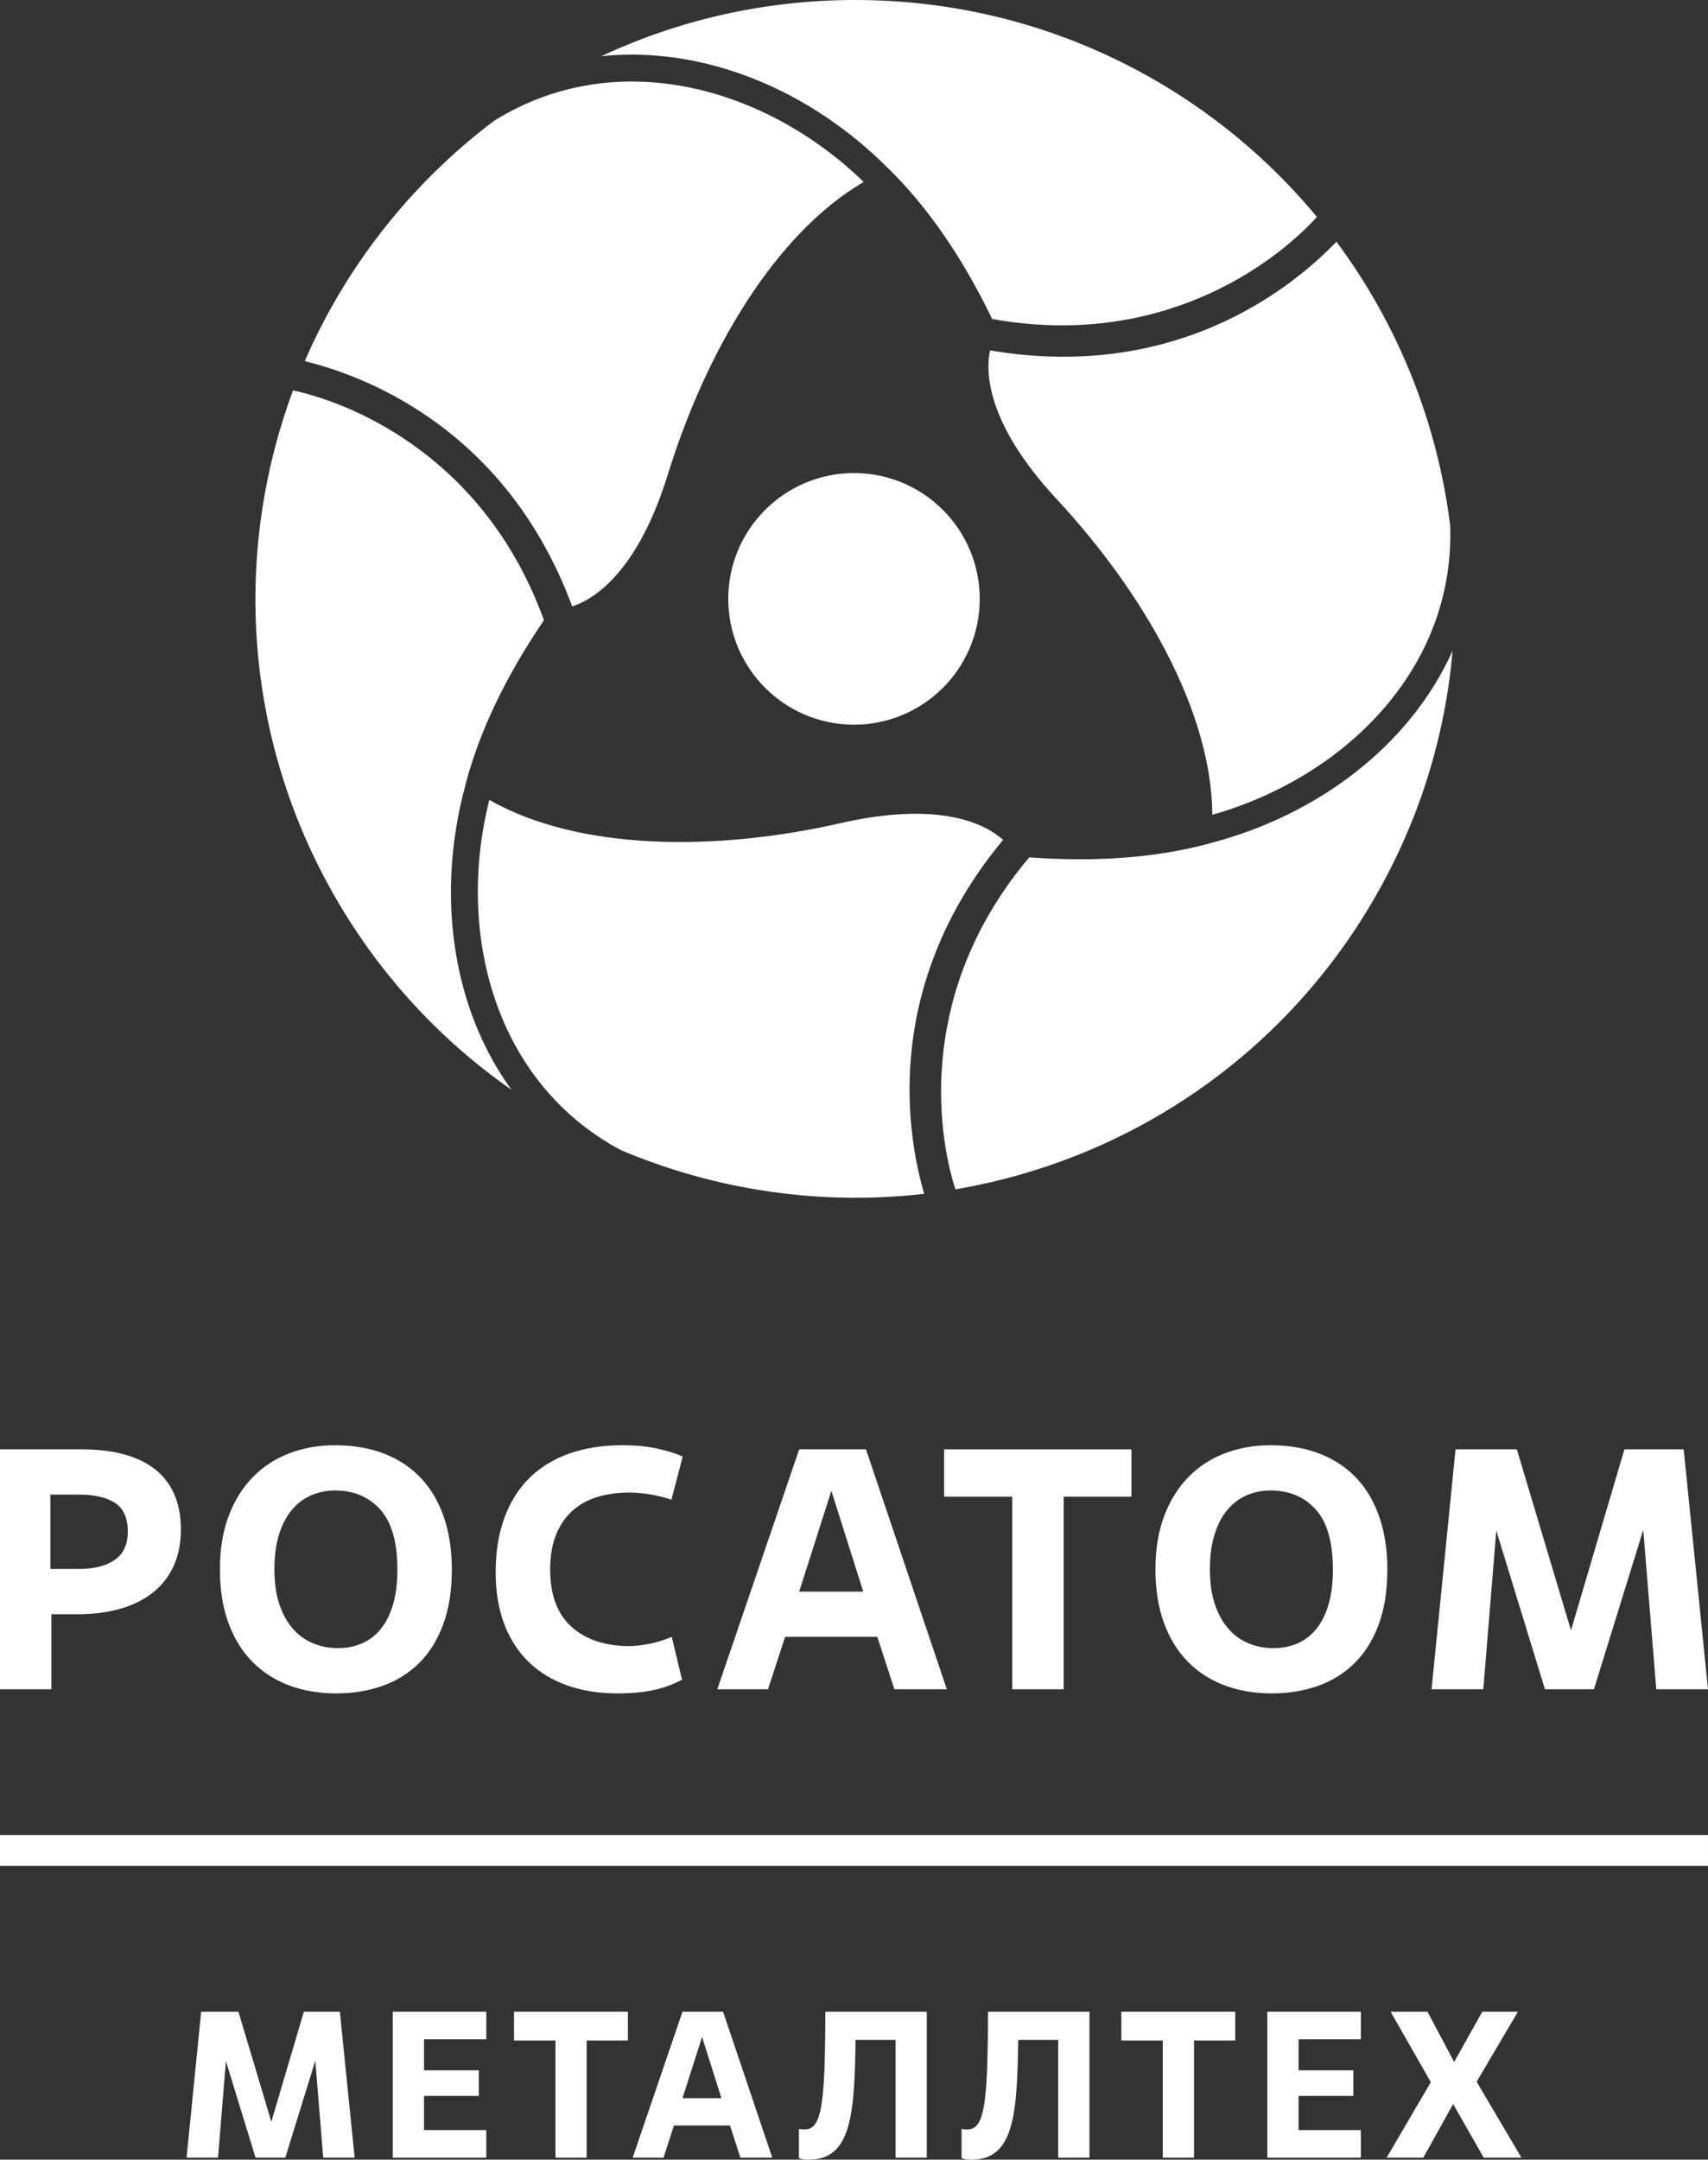
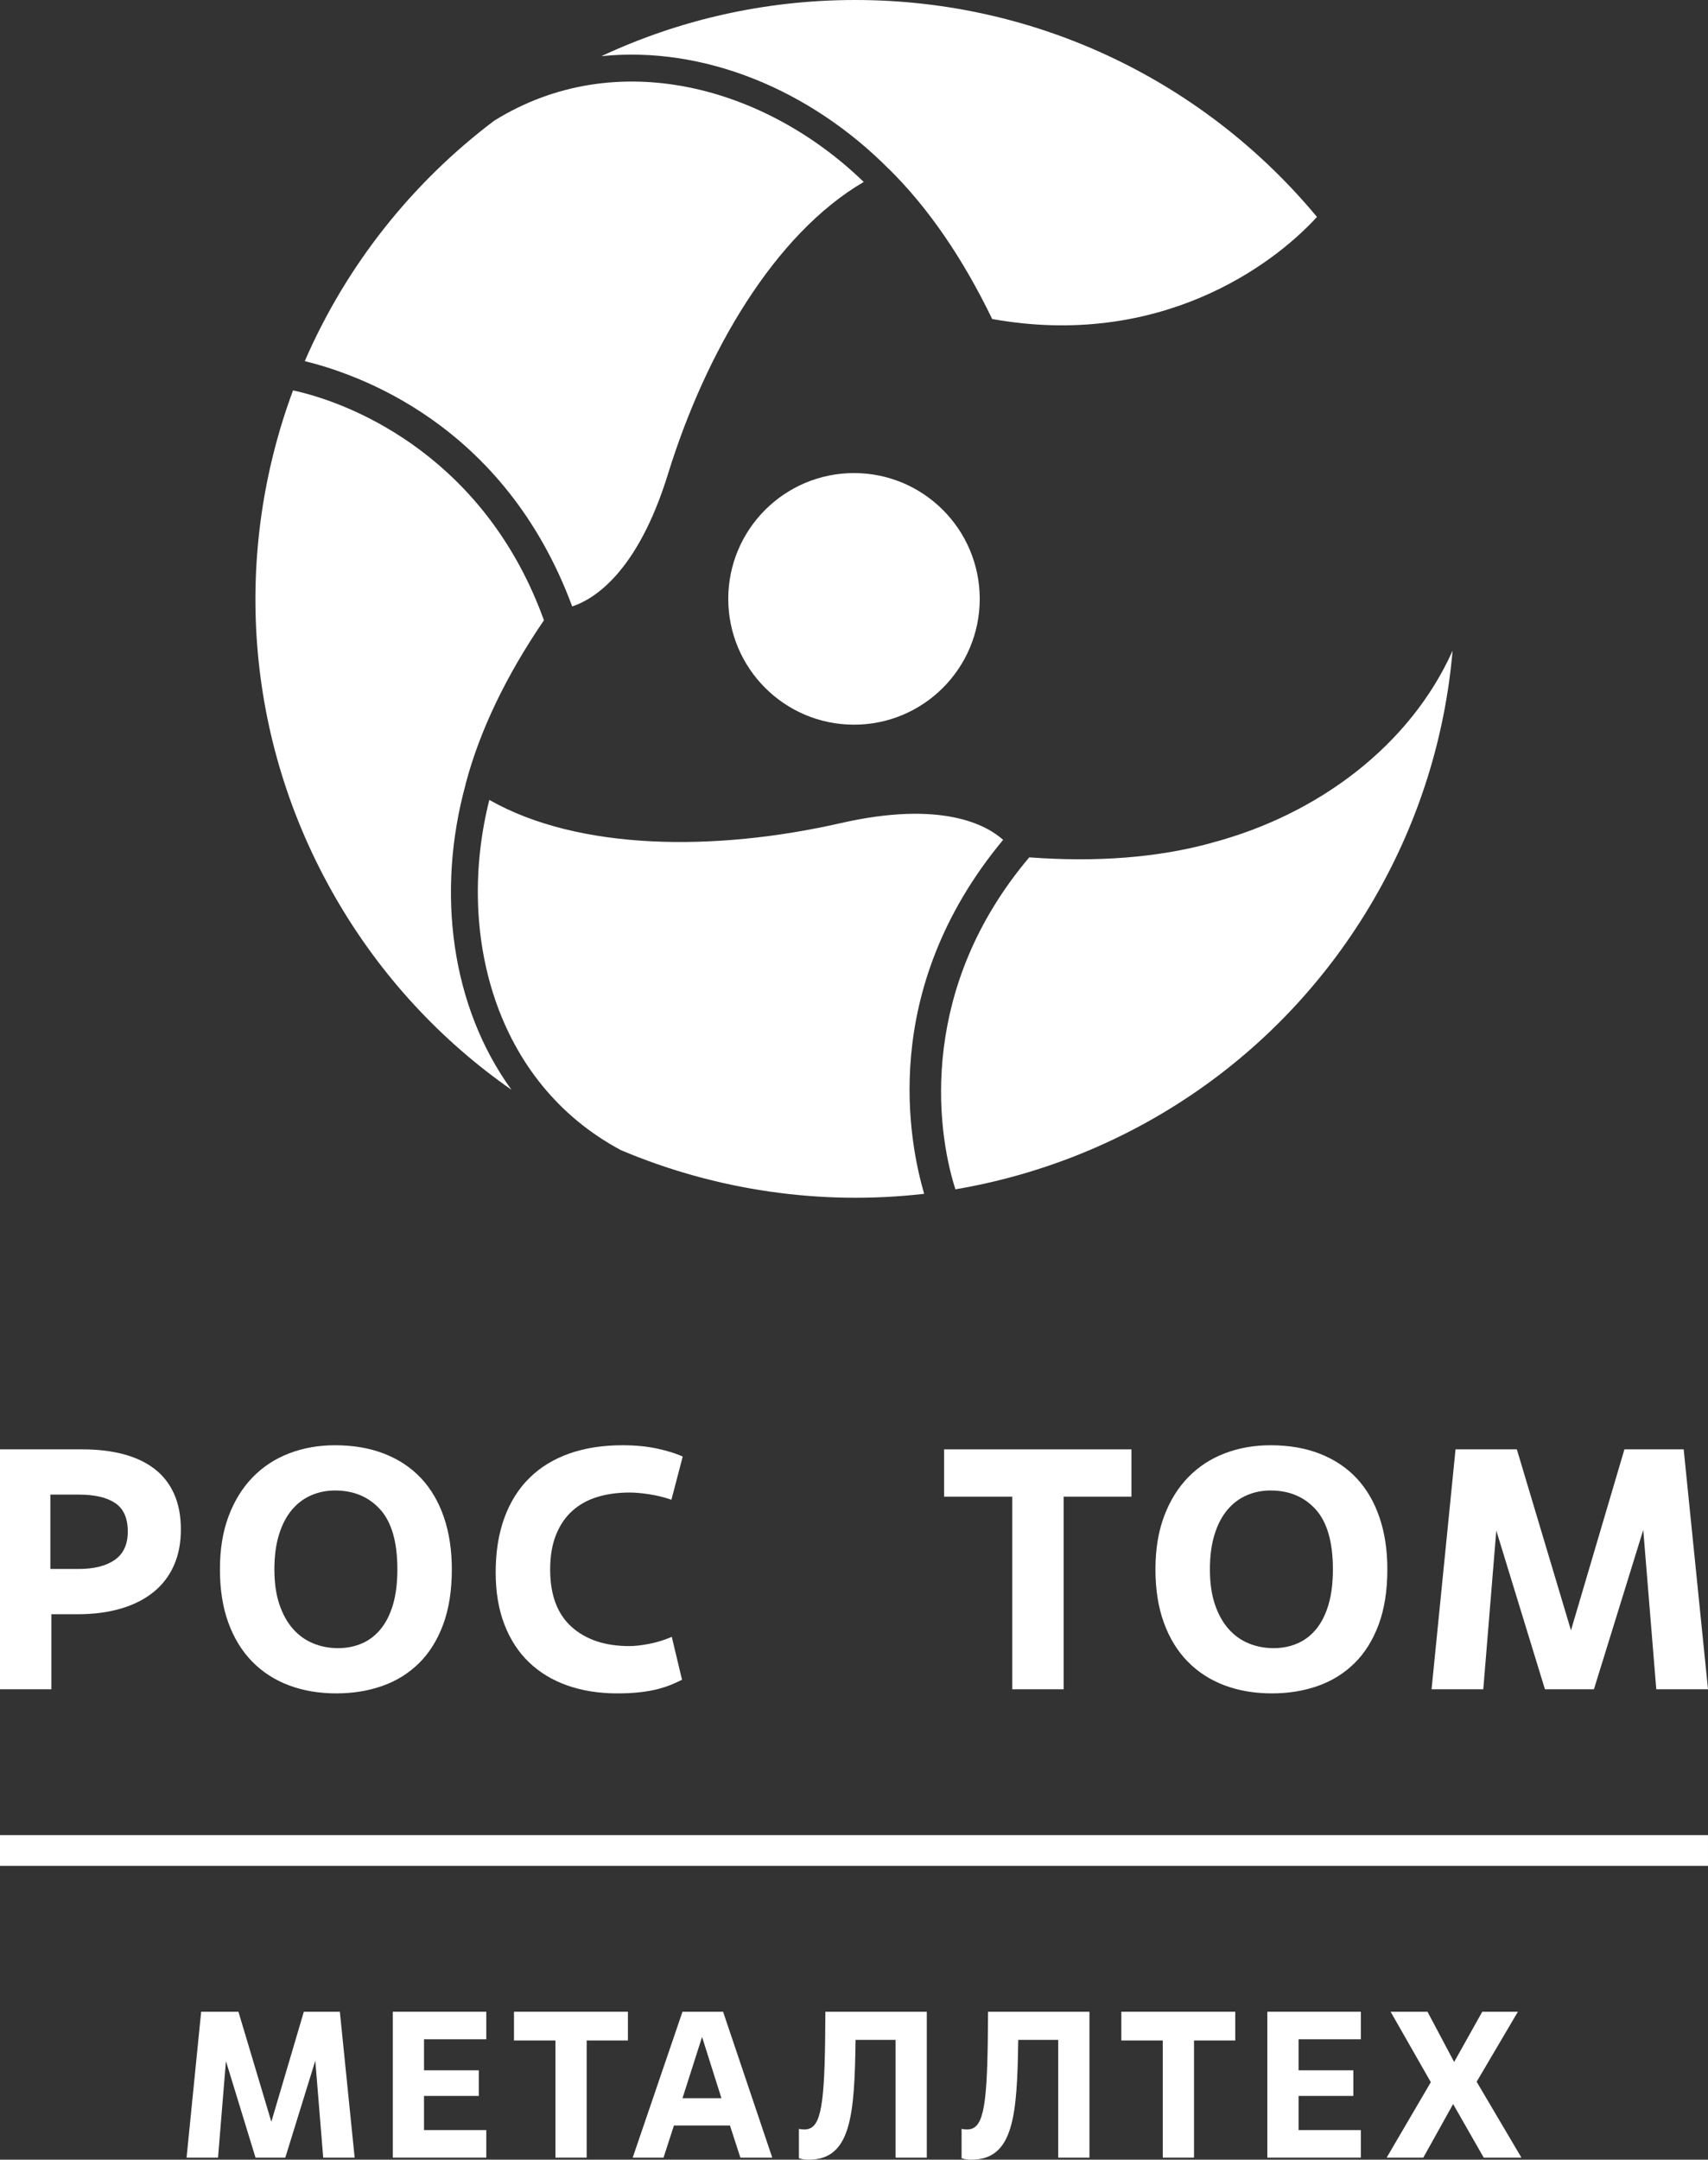
<svg xmlns="http://www.w3.org/2000/svg" id="_Слой_1" data-name="Слой 1" viewBox="0 0 404.425 511.121">
  <rect x="0" y="0" width="404.425" height="511.121" fill="#333333" stroke="none" />
  <defs>
    <style>
      .cls-1 {
        fill: #fff;
        stroke-width: 0px;
      }
    </style>
  </defs>
  <g>
    <g>
      <path class="cls-1" d="M12.167,399.79H0v-56.779h19.548c3.57,0,6.786.379,9.653,1.136,2.866.757,5.312,1.906,7.34,3.448,2.028,1.54,3.582,3.515,4.663,5.921,1.082,2.406,1.623,5.231,1.623,8.476,0,3.192-.555,6.03-1.663,8.518-1.108,2.488-2.716,4.582-4.826,6.286-2.109,1.702-4.677,3.001-7.705,3.893-3.029.892-6.435,1.338-10.22,1.338h-6.246v17.763ZM11.924,371.319h6.652c3.676,0,6.542-.716,8.598-2.15,2.054-1.432,3.082-3.662,3.082-6.692,0-3.19-1.002-5.447-3.002-6.772-2-1.325-4.866-1.988-8.598-1.988h-6.732v17.601Z" />
      <path class="cls-1" d="M79.651,400.764c-4.11,0-7.855-.637-11.234-1.906-3.38-1.27-6.286-3.15-8.72-5.638-2.433-2.487-4.313-5.556-5.637-9.207-1.326-3.65-1.986-7.854-1.986-12.612,0-4.758.689-8.963,2.068-12.613,1.378-3.65,3.284-6.718,5.718-9.206,2.434-2.488,5.313-4.367,8.639-5.637,3.324-1.27,6.934-1.906,10.828-1.906,4.38,0,8.286.676,11.721,2.028,3.433,1.352,6.327,3.284,8.679,5.798,2.353,2.516,4.15,5.598,5.395,9.247,1.242,3.65,1.864,7.746,1.864,12.289,0,5.028-.688,9.395-2.068,13.099-1.379,3.704-3.299,6.759-5.759,9.165-2.461,2.406-5.353,4.192-8.679,5.354-3.326,1.162-6.935,1.744-10.829,1.744ZM80.057,390.056c2.054,0,3.947-.378,5.678-1.136,1.73-.756,3.216-1.906,4.461-3.448,1.243-1.54,2.202-3.473,2.88-5.798.675-2.324,1.014-5.082,1.014-8.273,0-6.435-1.353-11.153-4.055-14.155-2.705-3-6.274-4.501-10.708-4.501-2.001,0-3.881.379-5.638,1.136-1.757.757-3.285,1.906-4.582,3.448-1.298,1.54-2.312,3.488-3.042,5.84-.73,2.352-1.096,5.097-1.096,8.233,0,3.191.392,5.949,1.176,8.273.784,2.326,1.852,4.258,3.204,5.798,1.352,1.542,2.948,2.691,4.786,3.448,1.839.758,3.814,1.136,5.922,1.136Z" />
      <path class="cls-1" d="M161.493,397.541c-.759.377-1.581.753-2.474,1.128-.892.377-1.947.726-3.164,1.048-1.216.322-2.624.577-4.217.766-1.596.186-3.421.282-5.477.282-4.327,0-8.261-.623-11.802-1.866-3.541-1.244-6.569-3.068-9.084-5.476-2.515-2.405-4.46-5.394-5.839-8.962-1.379-3.569-2.069-7.678-2.069-12.329,0-4.867.69-9.178,2.069-12.937,1.379-3.758,3.366-6.908,5.961-9.45,2.596-2.542,5.746-4.462,9.45-5.759,3.704-1.298,7.882-1.947,12.533-1.947,3.081,0,5.851.272,8.314.811,2.46.541,4.446,1.163,5.962,1.865l-2.678,10.22c-1.731-.594-3.488-1.027-5.272-1.298-1.784-.269-3.325-.405-4.623-.405-2.812,0-5.367.352-7.663,1.057-2.299.704-4.274,1.802-5.923,3.292-1.651,1.491-2.934,3.388-3.853,5.69-.92,2.305-1.377,5.027-1.377,8.17,0,6.016,1.687,10.542,5.07,13.576,3.377,3.035,7.934,4.553,13.666,4.553,1.299,0,2.865-.174,4.704-.527,1.839-.351,3.623-.905,5.355-1.663l2.432,10.161Z" />
-       <path class="cls-1" d="M207.725,387.38h-21.819l-4.056,12.41h-12.004l19.387-56.779h15.816l19.143,56.779h-12.411l-4.056-12.41ZM189.232,376.673h15.168l-7.544-23.847-7.624,23.847Z" />
      <path class="cls-1" d="M251.852,399.79h-12.167v-45.585h-16.142v-11.193h44.369v11.193h-16.06v45.585Z" />
      <path class="cls-1" d="M301.167,400.764c-4.109,0-7.854-.637-11.234-1.906-3.379-1.27-6.286-3.15-8.718-5.638-2.434-2.487-4.313-5.556-5.637-9.207-1.327-3.65-1.989-7.854-1.989-12.612,0-4.758.69-8.963,2.069-12.613,1.38-3.65,3.285-6.718,5.718-9.206,2.432-2.488,5.314-4.367,8.638-5.637,3.327-1.27,6.936-1.906,10.829-1.906,4.38,0,8.286.676,11.721,2.028,3.432,1.352,6.327,3.284,8.679,5.798,2.352,2.516,4.147,5.598,5.394,9.247,1.244,3.65,1.865,7.746,1.865,12.289,0,5.028-.69,9.395-2.067,13.099-1.379,3.704-3.299,6.759-5.76,9.165-2.462,2.406-5.354,4.192-8.679,5.354-3.327,1.162-6.934,1.744-10.829,1.744ZM301.573,390.056c2.054,0,3.946-.378,5.677-1.136,1.731-.756,3.217-1.906,4.46-3.448,1.244-1.54,2.203-3.473,2.881-5.798.676-2.324,1.014-5.082,1.014-8.273,0-6.435-1.352-11.153-4.056-14.155-2.704-3-6.274-4.501-10.707-4.501-2,0-3.881.379-5.638,1.136-1.756.757-3.285,1.906-4.582,3.448-1.299,1.54-2.313,3.488-3.042,5.84-.731,2.352-1.094,5.097-1.094,8.233,0,3.191.39,5.949,1.175,8.273.784,2.326,1.853,4.258,3.205,5.798,1.35,1.542,2.945,2.691,4.785,3.448,1.837.758,3.812,1.136,5.922,1.136Z" />
      <path class="cls-1" d="M404.425,399.79h-12.248l-3.083-37.718-11.679,37.718h-11.599l-11.519-37.554-3.081,37.554h-12.247l5.676-56.779h14.519l12.816,42.827,12.655-42.827h14.032l5.76,56.779Z" />
    </g>
    <g>
      <path class="cls-1" d="M231.985,141.757c-.023,16.452-13.361,29.764-29.794,29.748-16.437-.014-29.758-13.358-29.752-29.797.018-16.45,13.373-29.763,29.804-29.749,16.433.017,29.747,13.359,29.741,29.798Z" />
      <g>
        <path class="cls-1" d="M202.491,0c-21.484,0-41.852,4.766-60.103,13.294,24.28-2.504,49.496,7.954,68.117,26.747.006-.003.012-.005.019-.008,9.31,9.194,17.472,21.117,24.407,35.466,39.498,7.071,66.322-12.547,76.893-24.156.002-.003.004-.005.006-.008C285.793,19.976,246.478,0,202.491,0Z" />
        <path class="cls-1" d="M116.997,28.578c-19.464,14.683-35.019,34.255-44.832,56.888,11.797,2.903,47.117,14.377,63.321,58.051,4.874-1.585,15.38-7.698,22.67-31.297,8.944-28.909,25.23-56.808,46.356-69.159-23.285-22.564-58.634-32.434-87.515-14.484Z" />
      </g>
      <g>
        <path class="cls-1" d="M325.426,212.61c10.742-18.574,16.792-38.566,18.519-58.61-9.967,22.243-31.647,38.815-57.261,45.517-.001.007-.002.013-.002.02-12.631,3.452-27.055,4.547-42.97,3.368-25.883,30.612-22.277,63.613-17.491,78.556.001.003.003.006.004.01,40.222-6.83,77.208-30.831,99.202-68.862Z" />
-         <path class="cls-1" d="M343.381,124.407c-3.006-24.169-12.207-47.404-26.934-67.204-8.416,8.748-36.03,33.547-82.02,25.72-1.062,5.007-1.012,17.146,15.814,35.248,20.607,22.187,36.666,50.217,36.817,74.657,31.217-8.849,57.454-34.476,56.322-68.42Z" />
      </g>
      <g>
        <path class="cls-1" d="M79.52,212.59c10.742,18.574,25.06,33.801,41.584,45.316-14.312-19.739-17.848-46.769-10.855-72.265-.005-.004-.011-.008-.016-.012,3.321-12.646,9.583-25.664,18.563-38.834-13.614-37.684-44.045-51.066-59.402-54.4-.004-.001-.007-.001-.01-.002-14.187,38.19-11.858,82.167,10.136,120.197Z" />
        <path class="cls-1" d="M147.058,272.215c22.469,9.486,47.226,13.149,71.766,10.316-3.38-11.65-11.087-47.924,18.698-83.771-3.812-3.421-14.368-9.448-38.484-3.951-29.551,6.722-61.896,6.592-83.173-5.498-7.932,31.413,1.181,66.91,31.193,82.904Z" />
      </g>
    </g>
  </g>
  <rect class="cls-1" x="198.575" y="235.736" width="7.274" height="404.425" transform="translate(640.16 235.736) rotate(90)" />
  <g>
    <path class="cls-1" d="M83.977,510.628h-7.447l-1.873-22.932-7.102,22.932h-7.053l-7.003-22.834-1.874,22.834h-7.447l3.453-34.521h8.827l7.792,26.039,7.693-26.039h8.531l3.502,34.521Z" />
    <path class="cls-1" d="M115.145,510.628h-22.144v-34.521h22.144v6.51h-14.746v7.348h12.971v6.066h-12.971v8.088h14.746v6.51Z" />
    <path class="cls-1" d="M138.914,510.628h-7.396v-27.716h-9.814v-6.806h26.977v6.806h-9.766v27.716Z" />
    <path class="cls-1" d="M172.845,503.033h-13.267l-2.465,7.595h-7.299l11.786-34.521h9.616l11.639,34.521h-7.545l-2.466-7.595ZM161.601,496.573h9.222l-4.586-14.499-4.636,14.499Z" />
    <path class="cls-1" d="M219.449,510.628h-7.397v-27.864h-9.469c-.246,17.803-1.035,28.357-11.096,28.357-.889,0-1.578-.099-2.318-.345v-6.954c.493.099.838.148,1.232.148,3.65,0,4.784-3.995,4.981-21.65l.05-6.214h24.017v34.521Z" />
    <path class="cls-1" d="M257.964,510.628h-7.397v-27.864h-9.469c-.246,17.803-1.035,28.357-11.096,28.357-.889,0-1.578-.099-2.318-.345v-6.954c.493.099.838.148,1.232.148,3.65,0,4.784-3.995,4.981-21.65l.05-6.214h24.017v34.521Z" />
    <path class="cls-1" d="M282.721,510.628h-7.396v-27.716h-9.814v-6.806h26.977v6.806h-9.766v27.716Z" />
    <path class="cls-1" d="M322.223,510.628h-22.143v-34.521h22.143v6.51h-14.745v7.348h12.97v6.066h-12.97v8.088h14.745v6.51Z" />
    <path class="cls-1" d="M351.321,510.628l-7.25-12.674-7.053,12.674h-8.68l10.455-17.853-9.518-16.669h8.729l6.312,11.885,6.658-11.885h8.434l-9.766,16.57,10.604,17.951h-8.926Z" />
  </g>
</svg>